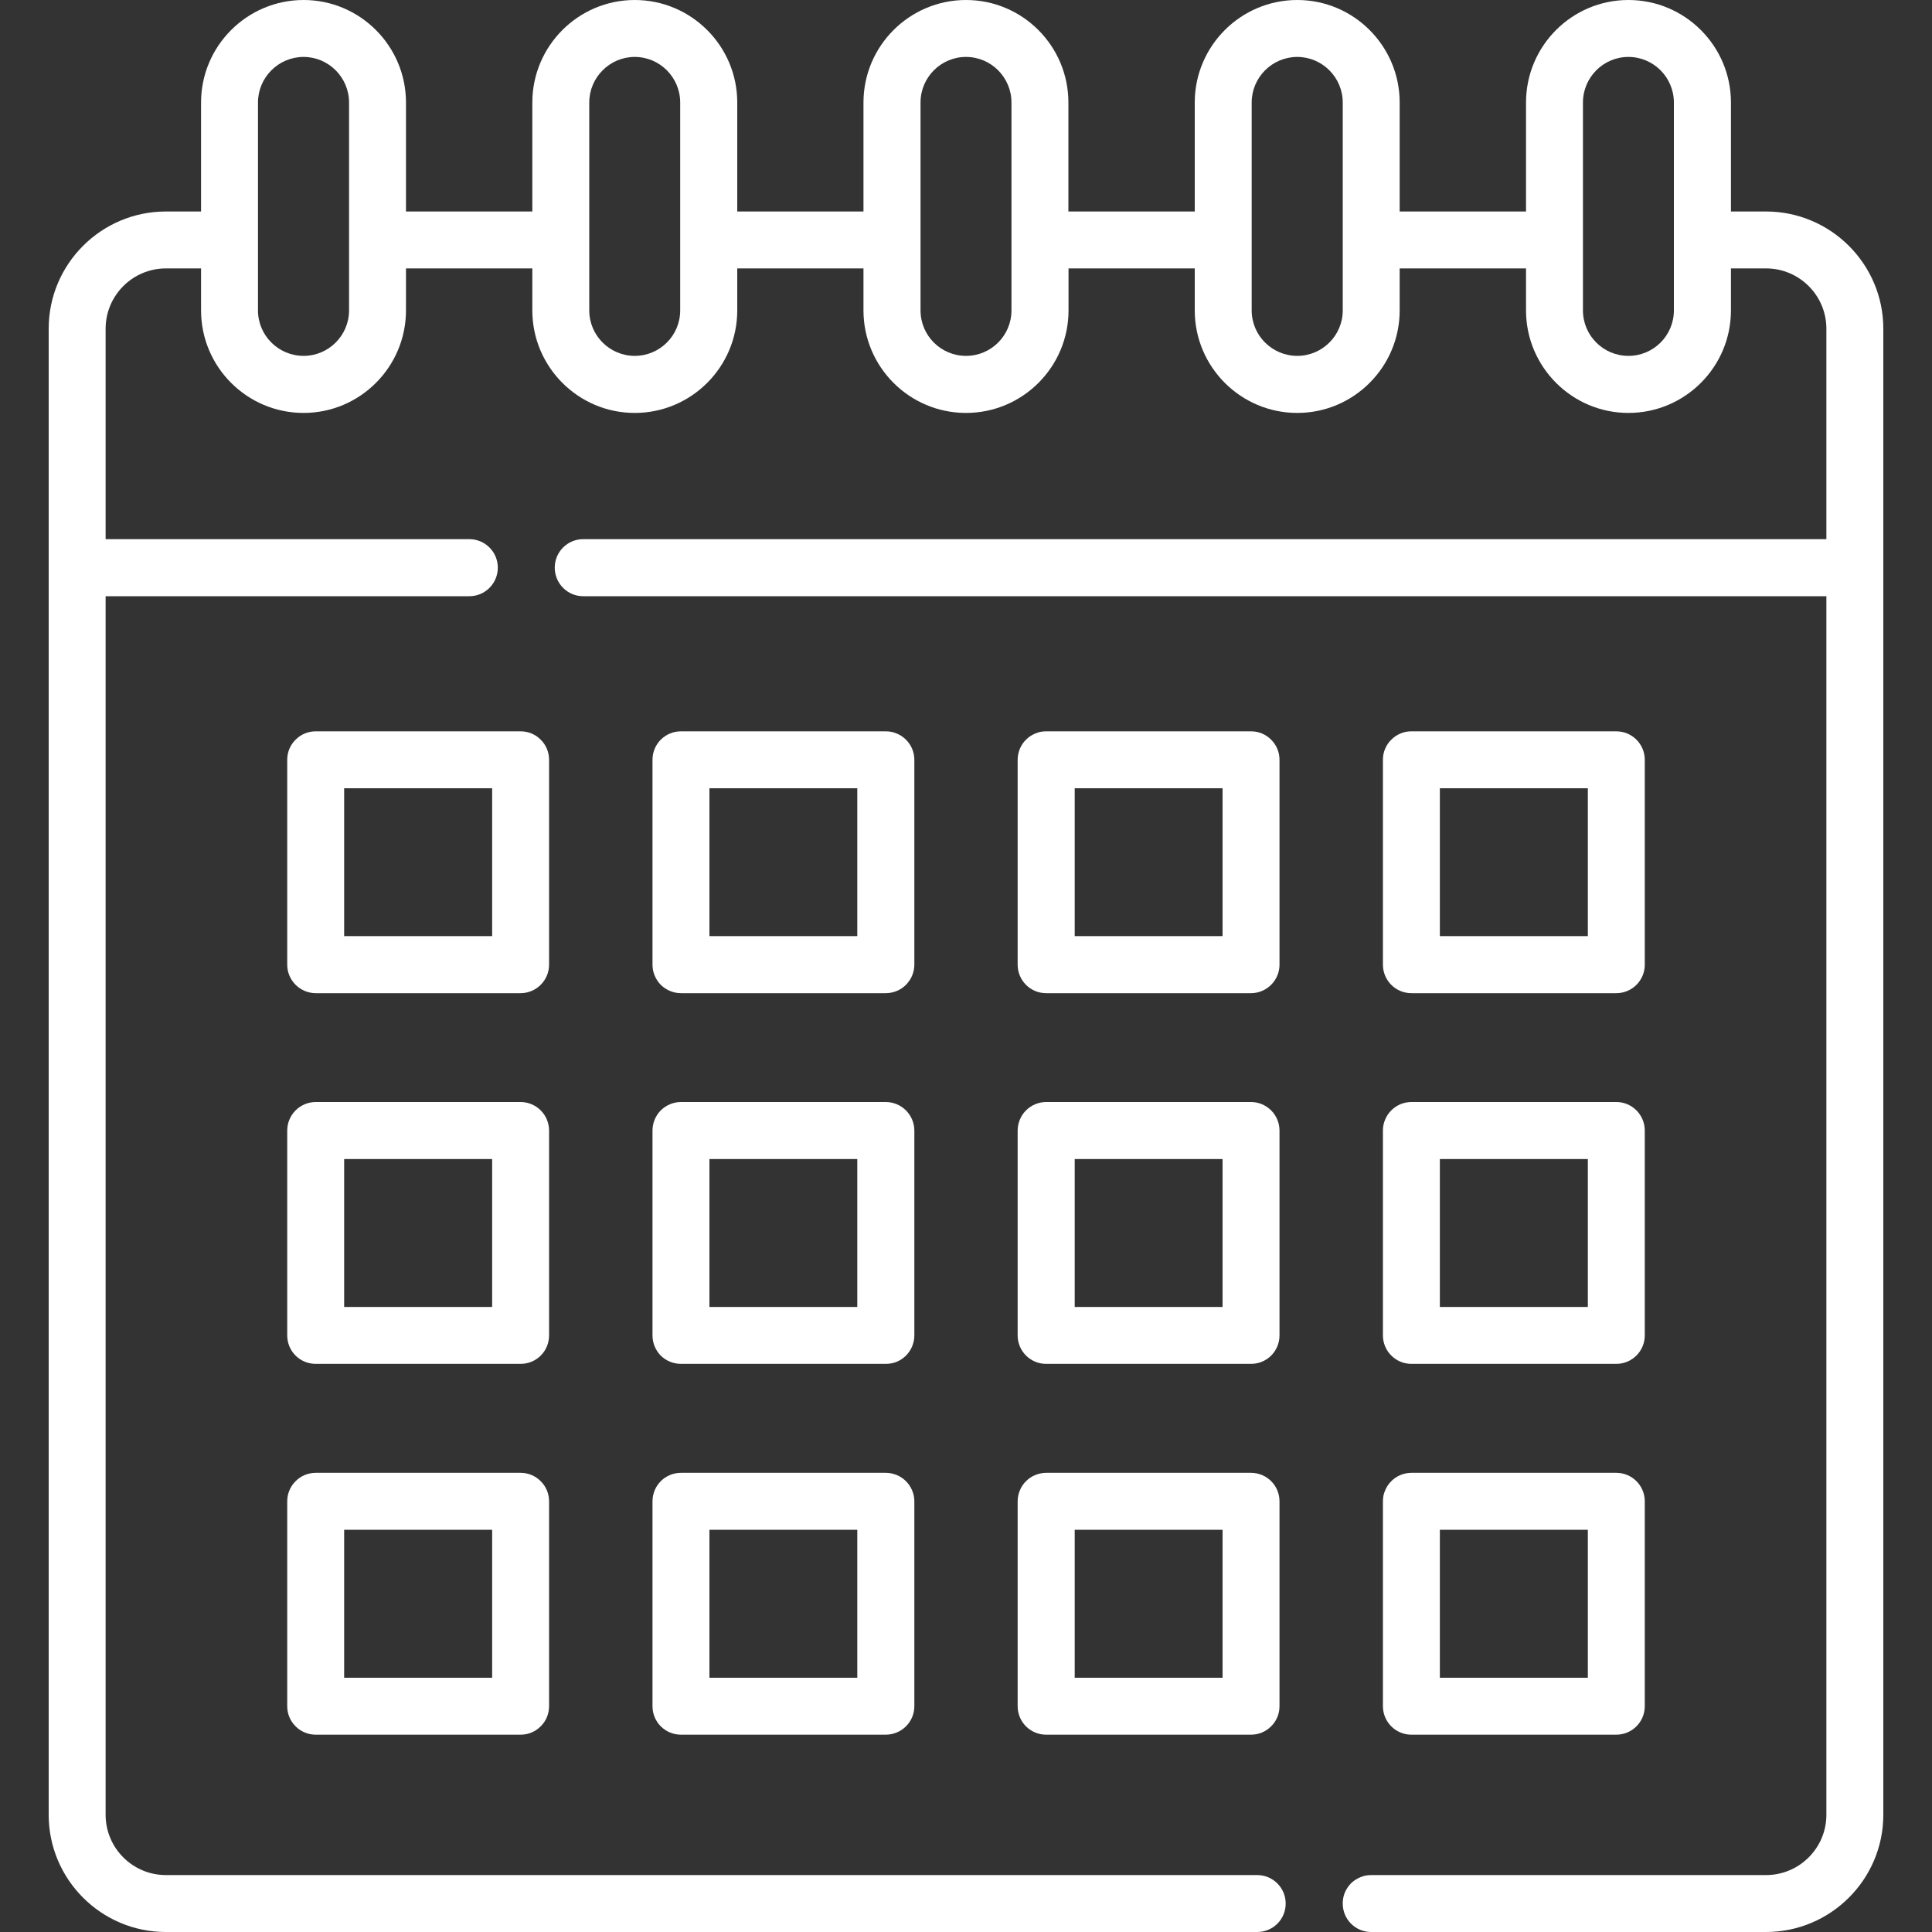
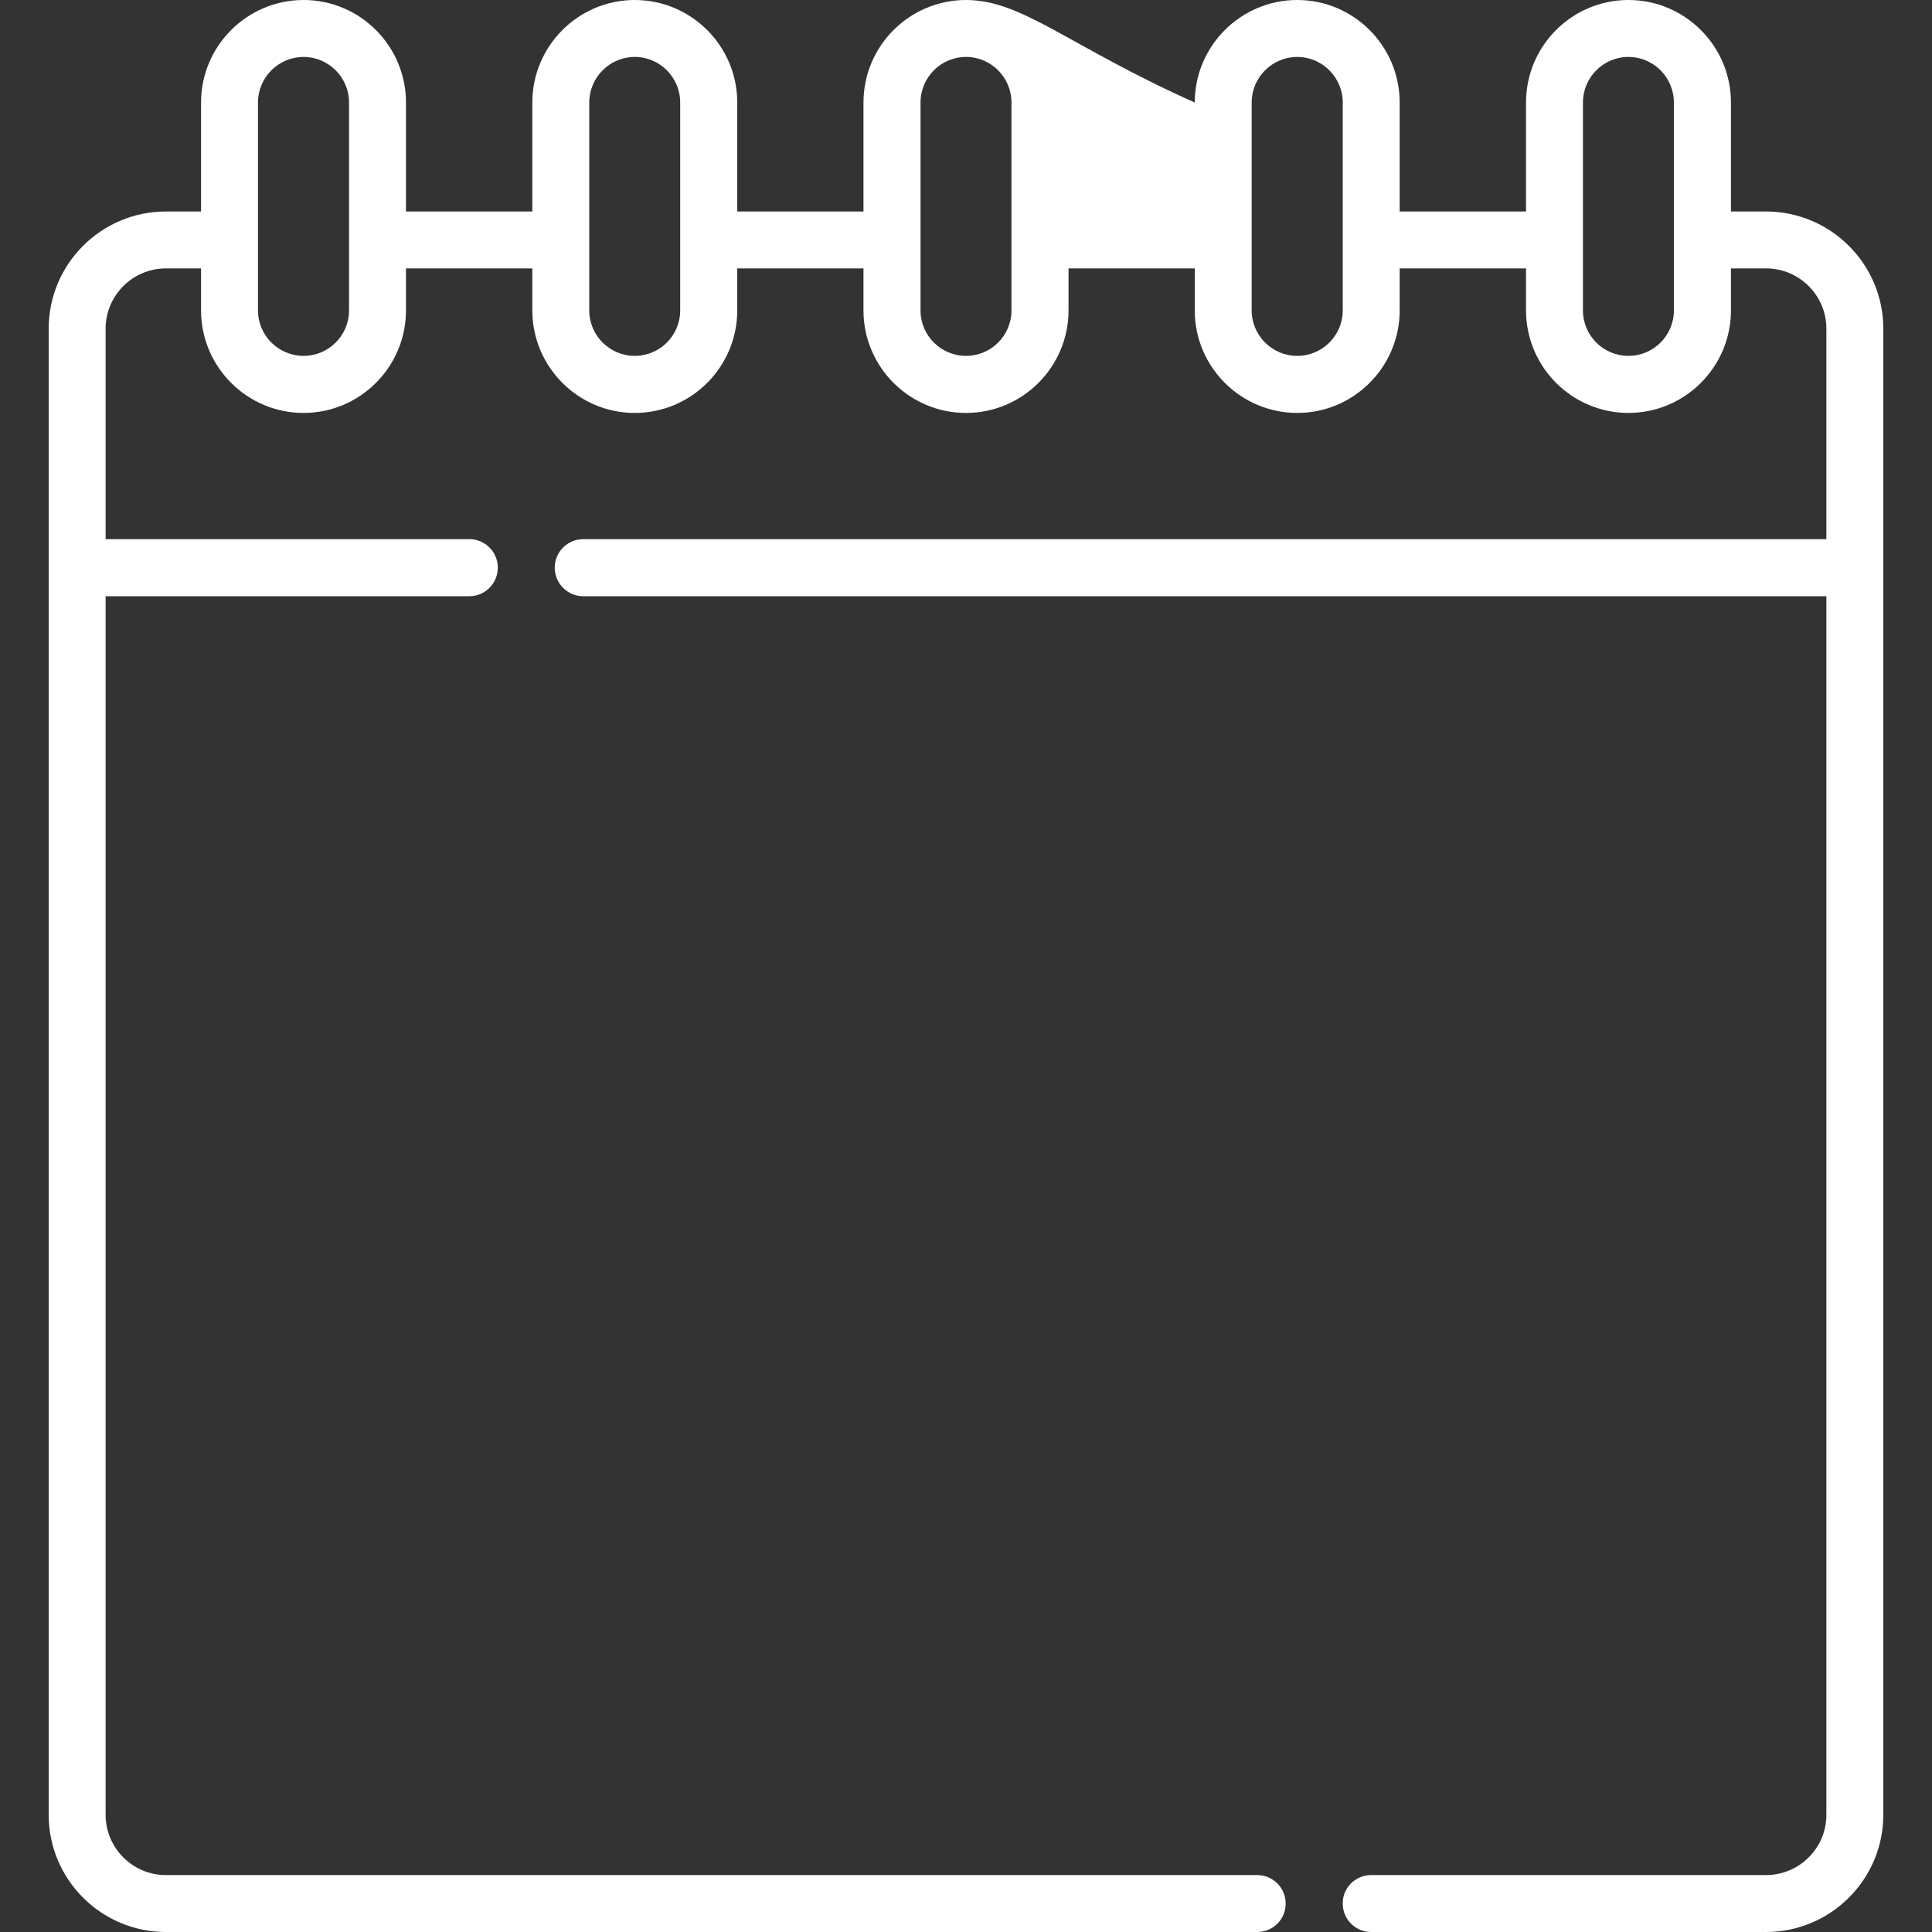
<svg xmlns="http://www.w3.org/2000/svg" width="15" height="15" viewBox="0 0 15 15" fill="none">
  <rect x="0" y="0" width="15" height="15" fill="#333333" stroke="none" />
  <g clip-path="url(#clip0_65_812)">
-     <path d="M4.263 5.899C4.263 5.84 4.24 5.784 4.198 5.743C4.157 5.701 4.101 5.678 4.042 5.678H2.451C2.393 5.678 2.336 5.701 2.295 5.743C2.253 5.784 2.23 5.84 2.23 5.899V7.49C2.23 7.548 2.253 7.604 2.295 7.646C2.336 7.687 2.393 7.711 2.451 7.711H4.042C4.101 7.711 4.157 7.687 4.198 7.646C4.24 7.604 4.263 7.548 4.263 7.49V5.899ZM3.821 7.268H2.672V6.12H3.821V7.268ZM7.099 5.899C7.099 5.87 7.093 5.841 7.082 5.814C7.071 5.787 7.054 5.763 7.034 5.743C7.013 5.722 6.989 5.706 6.962 5.695C6.935 5.683 6.906 5.678 6.877 5.678H5.287C5.228 5.678 5.172 5.701 5.13 5.743C5.089 5.784 5.066 5.84 5.066 5.899V7.49C5.066 7.548 5.089 7.604 5.13 7.646C5.172 7.687 5.228 7.711 5.287 7.711H6.877C6.906 7.711 6.935 7.705 6.962 7.694C6.989 7.683 7.013 7.667 7.034 7.646C7.054 7.625 7.071 7.601 7.082 7.574C7.093 7.547 7.099 7.519 7.099 7.49V5.899ZM6.656 7.268H5.508V6.12H6.656V7.268ZM9.934 5.899C9.934 5.84 9.911 5.784 9.869 5.743C9.828 5.701 9.772 5.678 9.713 5.678H8.122C8.093 5.678 8.065 5.683 8.038 5.695C8.011 5.706 7.986 5.722 7.966 5.743C7.945 5.763 7.929 5.787 7.918 5.814C7.907 5.841 7.901 5.87 7.901 5.899V7.49C7.901 7.612 8 7.711 8.122 7.711H9.713C9.772 7.711 9.828 7.687 9.869 7.646C9.911 7.604 9.934 7.548 9.934 7.49V5.899ZM9.492 7.268H8.344V6.12H9.492V7.268ZM10.958 7.711H12.549C12.671 7.711 12.77 7.612 12.77 7.49V5.899C12.77 5.777 12.671 5.678 12.549 5.678H10.958C10.929 5.678 10.9 5.683 10.873 5.695C10.847 5.706 10.822 5.722 10.802 5.743C10.781 5.763 10.765 5.787 10.754 5.814C10.742 5.841 10.737 5.87 10.737 5.899V7.49C10.737 7.612 10.836 7.711 10.958 7.711ZM11.179 6.12H12.328V7.268H11.179V6.12ZM4.263 8.778C4.263 8.719 4.24 8.663 4.198 8.621C4.157 8.58 4.101 8.556 4.042 8.556H2.451C2.393 8.556 2.336 8.58 2.295 8.621C2.253 8.663 2.23 8.719 2.23 8.778V10.368C2.23 10.427 2.253 10.483 2.295 10.525C2.336 10.566 2.393 10.589 2.451 10.589H4.042C4.101 10.589 4.157 10.566 4.198 10.525C4.24 10.483 4.263 10.427 4.263 10.368V8.778ZM3.821 10.147H2.672V8.999H3.821V10.147ZM7.099 8.778C7.099 8.749 7.093 8.72 7.082 8.693C7.071 8.666 7.054 8.642 7.034 8.621C7.013 8.601 6.989 8.584 6.962 8.573C6.935 8.562 6.906 8.556 6.877 8.556H5.287C5.228 8.556 5.172 8.58 5.13 8.621C5.089 8.663 5.066 8.719 5.066 8.778V10.368C5.066 10.427 5.089 10.483 5.13 10.525C5.172 10.566 5.228 10.589 5.287 10.589H6.877C6.906 10.589 6.935 10.584 6.962 10.573C6.989 10.562 7.013 10.545 7.034 10.525C7.054 10.504 7.071 10.48 7.082 10.453C7.093 10.426 7.099 10.397 7.099 10.368V8.778ZM6.656 10.147H5.508V8.999H6.656V10.147ZM9.934 8.778C9.934 8.719 9.911 8.663 9.869 8.621C9.828 8.58 9.772 8.556 9.713 8.556H8.122C8.093 8.556 8.065 8.562 8.038 8.573C8.011 8.584 7.986 8.601 7.966 8.621C7.945 8.642 7.929 8.666 7.918 8.693C7.907 8.72 7.901 8.749 7.901 8.778V10.368C7.901 10.49 8 10.589 8.122 10.589H9.713C9.772 10.589 9.828 10.566 9.869 10.525C9.911 10.483 9.934 10.427 9.934 10.368V8.778ZM9.492 10.147H8.344V8.999H9.492V10.147ZM10.737 10.368C10.737 10.49 10.836 10.589 10.958 10.589H12.549C12.671 10.589 12.77 10.49 12.77 10.368V8.778C12.77 8.655 12.671 8.556 12.549 8.556H10.958C10.929 8.556 10.9 8.562 10.873 8.573C10.847 8.584 10.822 8.601 10.802 8.621C10.781 8.642 10.765 8.666 10.754 8.693C10.742 8.72 10.737 8.749 10.737 8.778V10.368ZM11.179 8.999H12.328V10.147H11.179V8.999ZM4.042 11.435H2.451C2.393 11.435 2.336 11.458 2.295 11.5C2.253 11.541 2.23 11.598 2.23 11.656V13.247C2.23 13.306 2.253 13.362 2.295 13.403C2.336 13.445 2.393 13.468 2.451 13.468H4.042C4.101 13.468 4.157 13.445 4.198 13.403C4.24 13.362 4.263 13.306 4.263 13.247V11.656C4.263 11.598 4.24 11.541 4.198 11.5C4.157 11.458 4.101 11.435 4.042 11.435ZM3.821 13.026H2.672V11.877H3.821V13.026ZM6.877 11.435H5.287C5.228 11.435 5.172 11.458 5.13 11.5C5.089 11.541 5.066 11.598 5.066 11.656V13.247C5.066 13.306 5.089 13.362 5.13 13.403C5.172 13.445 5.228 13.468 5.287 13.468H6.877C6.906 13.468 6.935 13.462 6.962 13.451C6.989 13.44 7.013 13.424 7.034 13.403C7.054 13.383 7.071 13.358 7.082 13.332C7.093 13.305 7.099 13.276 7.099 13.247V11.656C7.099 11.627 7.093 11.598 7.082 11.572C7.071 11.545 7.054 11.52 7.034 11.5C7.013 11.479 6.989 11.463 6.962 11.452C6.935 11.441 6.906 11.435 6.877 11.435ZM6.656 13.026H5.508V11.877H6.656V13.026ZM9.713 11.435H8.122C8.093 11.435 8.065 11.441 8.038 11.452C8.011 11.463 7.986 11.479 7.966 11.5C7.945 11.52 7.929 11.545 7.918 11.572C7.907 11.598 7.901 11.627 7.901 11.656V13.247C7.901 13.369 8 13.468 8.122 13.468H9.713C9.772 13.468 9.828 13.445 9.869 13.403C9.911 13.362 9.934 13.306 9.934 13.247V11.656C9.934 11.534 9.835 11.435 9.713 11.435ZM9.492 13.026H8.344V11.877H9.492V13.026ZM10.737 13.247C10.737 13.369 10.836 13.468 10.958 13.468H12.549C12.671 13.468 12.77 13.369 12.77 13.247V11.656C12.77 11.534 12.671 11.435 12.549 11.435H10.958C10.929 11.435 10.9 11.441 10.873 11.452C10.847 11.463 10.822 11.479 10.802 11.5C10.781 11.52 10.765 11.545 10.754 11.572C10.742 11.598 10.737 11.627 10.737 11.656V13.247ZM11.179 11.877H12.328V13.026H11.179V11.877Z" fill="white" />
-     <path d="M13.711 1.642H13.439V0.796C13.439 0.357 13.082 0 12.643 0C12.204 0 11.848 0.357 11.848 0.796V1.642H10.867V0.796C10.867 0.357 10.51 0 10.072 0C9.633 0 9.276 0.357 9.276 0.796V1.642H8.295V0.796C8.295 0.357 7.939 0 7.5 0C7.061 0 6.704 0.357 6.704 0.796V1.642H5.724V0.796C5.724 0.357 5.367 0 4.928 0C4.49 0 4.133 0.357 4.133 0.796V1.642H3.152V0.796C3.152 0.357 2.795 0 2.357 0C1.918 0 1.561 0.357 1.561 0.796V1.642H1.288C0.786 1.642 0.378 2.05 0.378 2.552V14.09C0.378 14.592 0.786 15 1.288 15H9.761C9.82 15 9.876 14.977 9.918 14.935C9.959 14.894 9.982 14.838 9.982 14.779C9.982 14.657 9.883 14.558 9.761 14.558H1.288C1.03 14.558 0.82 14.348 0.82 14.09V4.629H3.644C3.766 4.629 3.865 4.53 3.865 4.407C3.865 4.285 3.766 4.186 3.644 4.186H0.82V2.552C0.82 2.294 1.03 2.084 1.288 2.084H1.561V2.41C1.561 2.849 1.918 3.206 2.357 3.206C2.795 3.206 3.152 2.849 3.152 2.41V2.084H4.133V2.41C4.133 2.849 4.49 3.206 4.928 3.206C5.367 3.206 5.724 2.849 5.724 2.41V2.084H6.704V2.41C6.704 2.849 7.061 3.206 7.5 3.206C7.939 3.206 8.296 2.849 8.296 2.41V2.084H9.276V2.41C9.276 2.849 9.633 3.206 10.072 3.206C10.51 3.206 10.867 2.849 10.867 2.41V2.084H11.848V2.41C11.848 2.849 12.205 3.206 12.643 3.206C13.082 3.206 13.439 2.849 13.439 2.41V2.084H13.712C13.97 2.084 14.18 2.294 14.18 2.552V4.186H4.528C4.406 4.186 4.307 4.285 4.307 4.407C4.307 4.53 4.406 4.629 4.528 4.629H14.18V14.09C14.18 14.348 13.97 14.558 13.711 14.558H10.646C10.617 14.558 10.588 14.563 10.561 14.575C10.534 14.586 10.51 14.602 10.489 14.622C10.469 14.643 10.453 14.667 10.441 14.694C10.43 14.721 10.425 14.75 10.425 14.779C10.425 14.838 10.448 14.894 10.489 14.935C10.531 14.977 10.587 15 10.646 15H13.711C14.213 15 14.622 14.592 14.622 14.09V2.552C14.622 2.05 14.213 1.642 13.711 1.642ZM2.71 2.41C2.71 2.605 2.551 2.763 2.357 2.763C2.162 2.763 2.003 2.605 2.003 2.41V0.796C2.003 0.601 2.162 0.442 2.357 0.442C2.551 0.442 2.71 0.601 2.71 0.796L2.71 2.41ZM5.281 2.41C5.281 2.605 5.123 2.763 4.928 2.763C4.734 2.763 4.575 2.605 4.575 2.41V0.796C4.575 0.601 4.734 0.442 4.928 0.442C5.123 0.442 5.281 0.601 5.281 0.796V2.41ZM7.853 2.41C7.853 2.605 7.695 2.763 7.5 2.763C7.305 2.763 7.147 2.605 7.147 2.41V0.796C7.147 0.601 7.305 0.442 7.5 0.442C7.695 0.442 7.853 0.601 7.853 0.796V2.41ZM10.425 2.41C10.425 2.605 10.266 2.763 10.072 2.763C9.877 2.763 9.718 2.605 9.718 2.41V0.796C9.718 0.601 9.877 0.442 10.072 0.442C10.266 0.442 10.425 0.601 10.425 0.796V2.41ZM12.996 2.41C12.996 2.605 12.838 2.763 12.643 2.763C12.448 2.763 12.29 2.605 12.29 2.41V0.796C12.29 0.601 12.448 0.442 12.643 0.442C12.838 0.442 12.996 0.601 12.996 0.796V2.41Z" fill="white" />
+     <path d="M13.711 1.642H13.439V0.796C13.439 0.357 13.082 0 12.643 0C12.204 0 11.848 0.357 11.848 0.796V1.642H10.867V0.796C10.867 0.357 10.51 0 10.072 0C9.633 0 9.276 0.357 9.276 0.796V1.642V0.796C8.295 0.357 7.939 0 7.5 0C7.061 0 6.704 0.357 6.704 0.796V1.642H5.724V0.796C5.724 0.357 5.367 0 4.928 0C4.49 0 4.133 0.357 4.133 0.796V1.642H3.152V0.796C3.152 0.357 2.795 0 2.357 0C1.918 0 1.561 0.357 1.561 0.796V1.642H1.288C0.786 1.642 0.378 2.05 0.378 2.552V14.09C0.378 14.592 0.786 15 1.288 15H9.761C9.82 15 9.876 14.977 9.918 14.935C9.959 14.894 9.982 14.838 9.982 14.779C9.982 14.657 9.883 14.558 9.761 14.558H1.288C1.03 14.558 0.82 14.348 0.82 14.09V4.629H3.644C3.766 4.629 3.865 4.53 3.865 4.407C3.865 4.285 3.766 4.186 3.644 4.186H0.82V2.552C0.82 2.294 1.03 2.084 1.288 2.084H1.561V2.41C1.561 2.849 1.918 3.206 2.357 3.206C2.795 3.206 3.152 2.849 3.152 2.41V2.084H4.133V2.41C4.133 2.849 4.49 3.206 4.928 3.206C5.367 3.206 5.724 2.849 5.724 2.41V2.084H6.704V2.41C6.704 2.849 7.061 3.206 7.5 3.206C7.939 3.206 8.296 2.849 8.296 2.41V2.084H9.276V2.41C9.276 2.849 9.633 3.206 10.072 3.206C10.51 3.206 10.867 2.849 10.867 2.41V2.084H11.848V2.41C11.848 2.849 12.205 3.206 12.643 3.206C13.082 3.206 13.439 2.849 13.439 2.41V2.084H13.712C13.97 2.084 14.18 2.294 14.18 2.552V4.186H4.528C4.406 4.186 4.307 4.285 4.307 4.407C4.307 4.53 4.406 4.629 4.528 4.629H14.18V14.09C14.18 14.348 13.97 14.558 13.711 14.558H10.646C10.617 14.558 10.588 14.563 10.561 14.575C10.534 14.586 10.51 14.602 10.489 14.622C10.469 14.643 10.453 14.667 10.441 14.694C10.43 14.721 10.425 14.75 10.425 14.779C10.425 14.838 10.448 14.894 10.489 14.935C10.531 14.977 10.587 15 10.646 15H13.711C14.213 15 14.622 14.592 14.622 14.09V2.552C14.622 2.05 14.213 1.642 13.711 1.642ZM2.71 2.41C2.71 2.605 2.551 2.763 2.357 2.763C2.162 2.763 2.003 2.605 2.003 2.41V0.796C2.003 0.601 2.162 0.442 2.357 0.442C2.551 0.442 2.71 0.601 2.71 0.796L2.71 2.41ZM5.281 2.41C5.281 2.605 5.123 2.763 4.928 2.763C4.734 2.763 4.575 2.605 4.575 2.41V0.796C4.575 0.601 4.734 0.442 4.928 0.442C5.123 0.442 5.281 0.601 5.281 0.796V2.41ZM7.853 2.41C7.853 2.605 7.695 2.763 7.5 2.763C7.305 2.763 7.147 2.605 7.147 2.41V0.796C7.147 0.601 7.305 0.442 7.5 0.442C7.695 0.442 7.853 0.601 7.853 0.796V2.41ZM10.425 2.41C10.425 2.605 10.266 2.763 10.072 2.763C9.877 2.763 9.718 2.605 9.718 2.41V0.796C9.718 0.601 9.877 0.442 10.072 0.442C10.266 0.442 10.425 0.601 10.425 0.796V2.41ZM12.996 2.41C12.996 2.605 12.838 2.763 12.643 2.763C12.448 2.763 12.29 2.605 12.29 2.41V0.796C12.29 0.601 12.448 0.442 12.643 0.442C12.838 0.442 12.996 0.601 12.996 0.796V2.41Z" fill="white" />
  </g>
  <defs>
    <clipPath id="clip0_65_812">
      <rect width="15" height="15" fill="white" />
    </clipPath>
  </defs>
</svg>